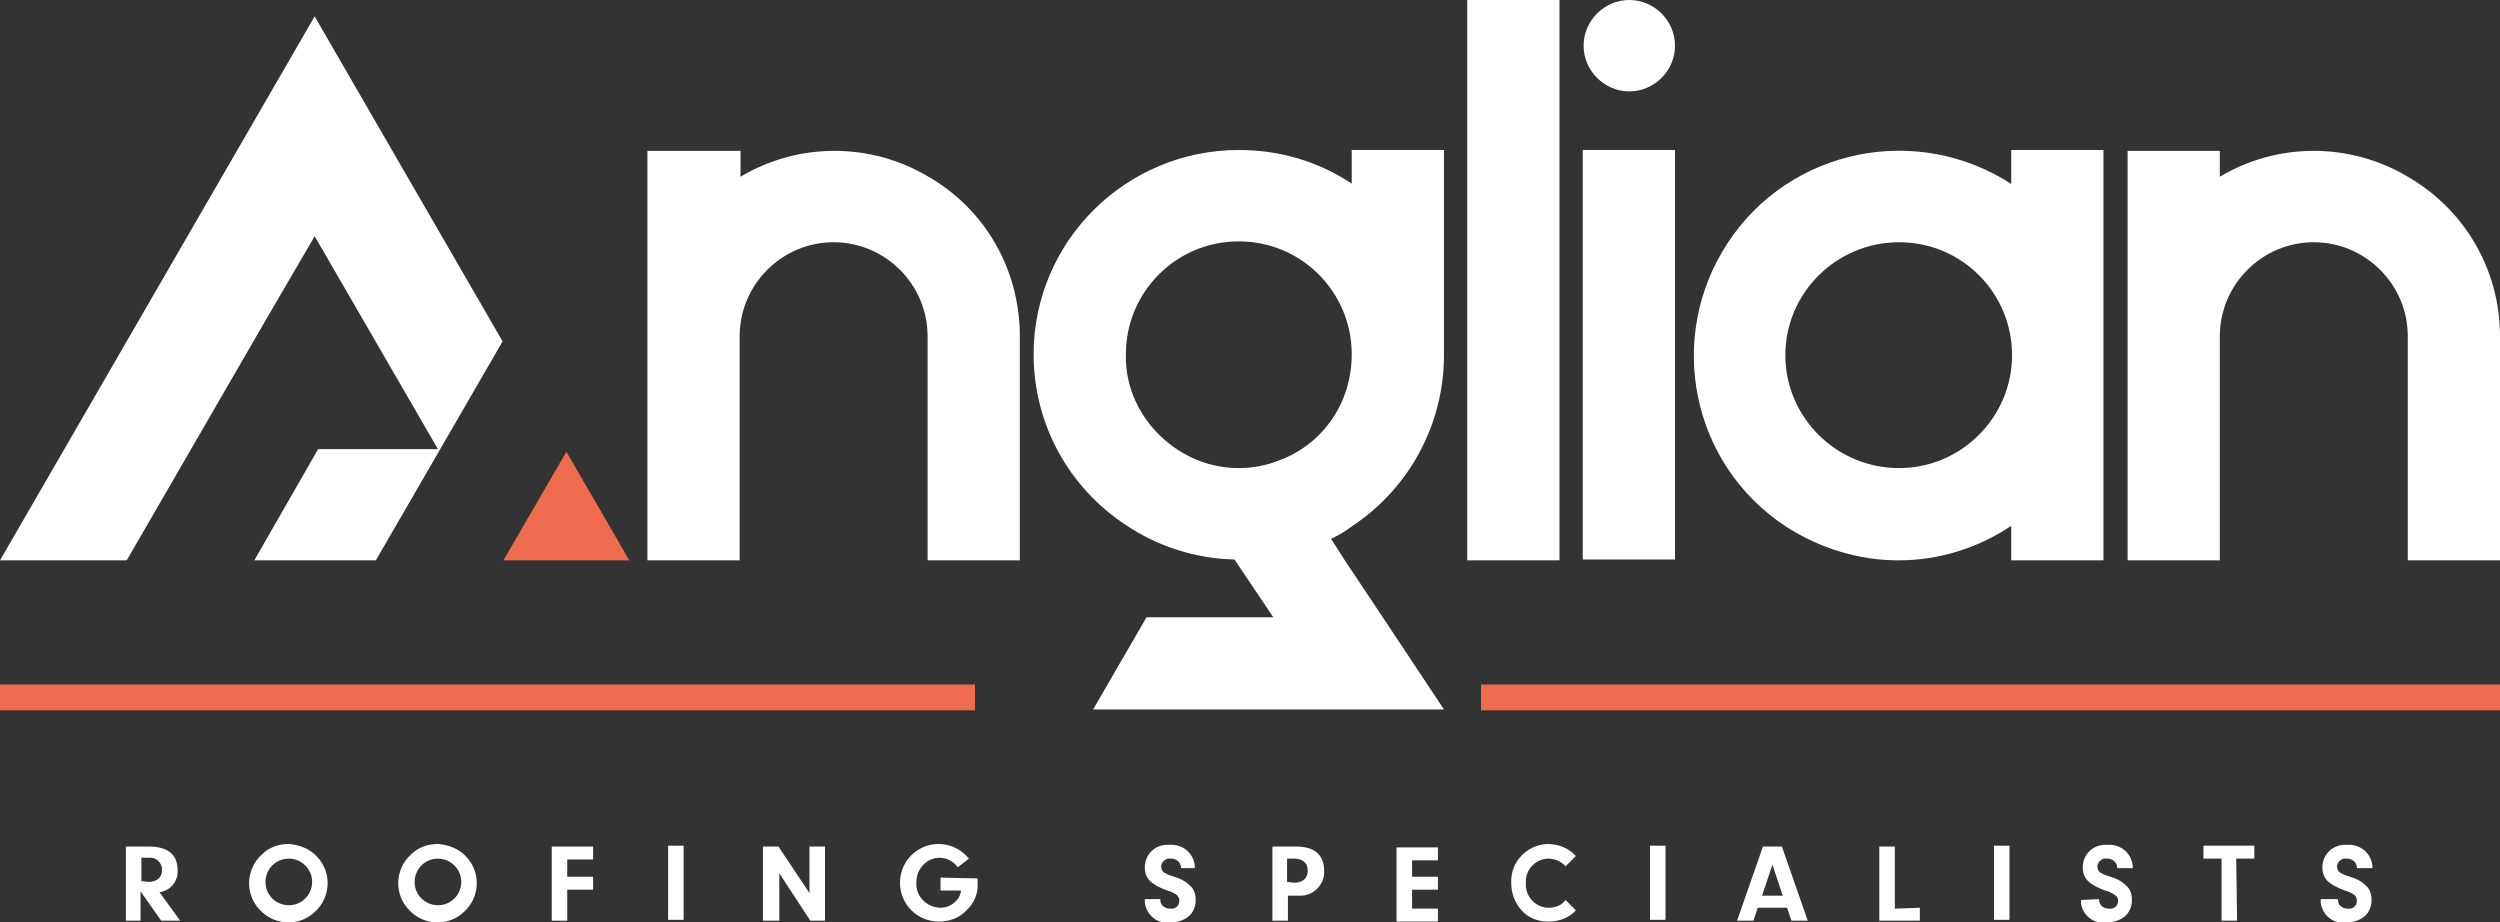
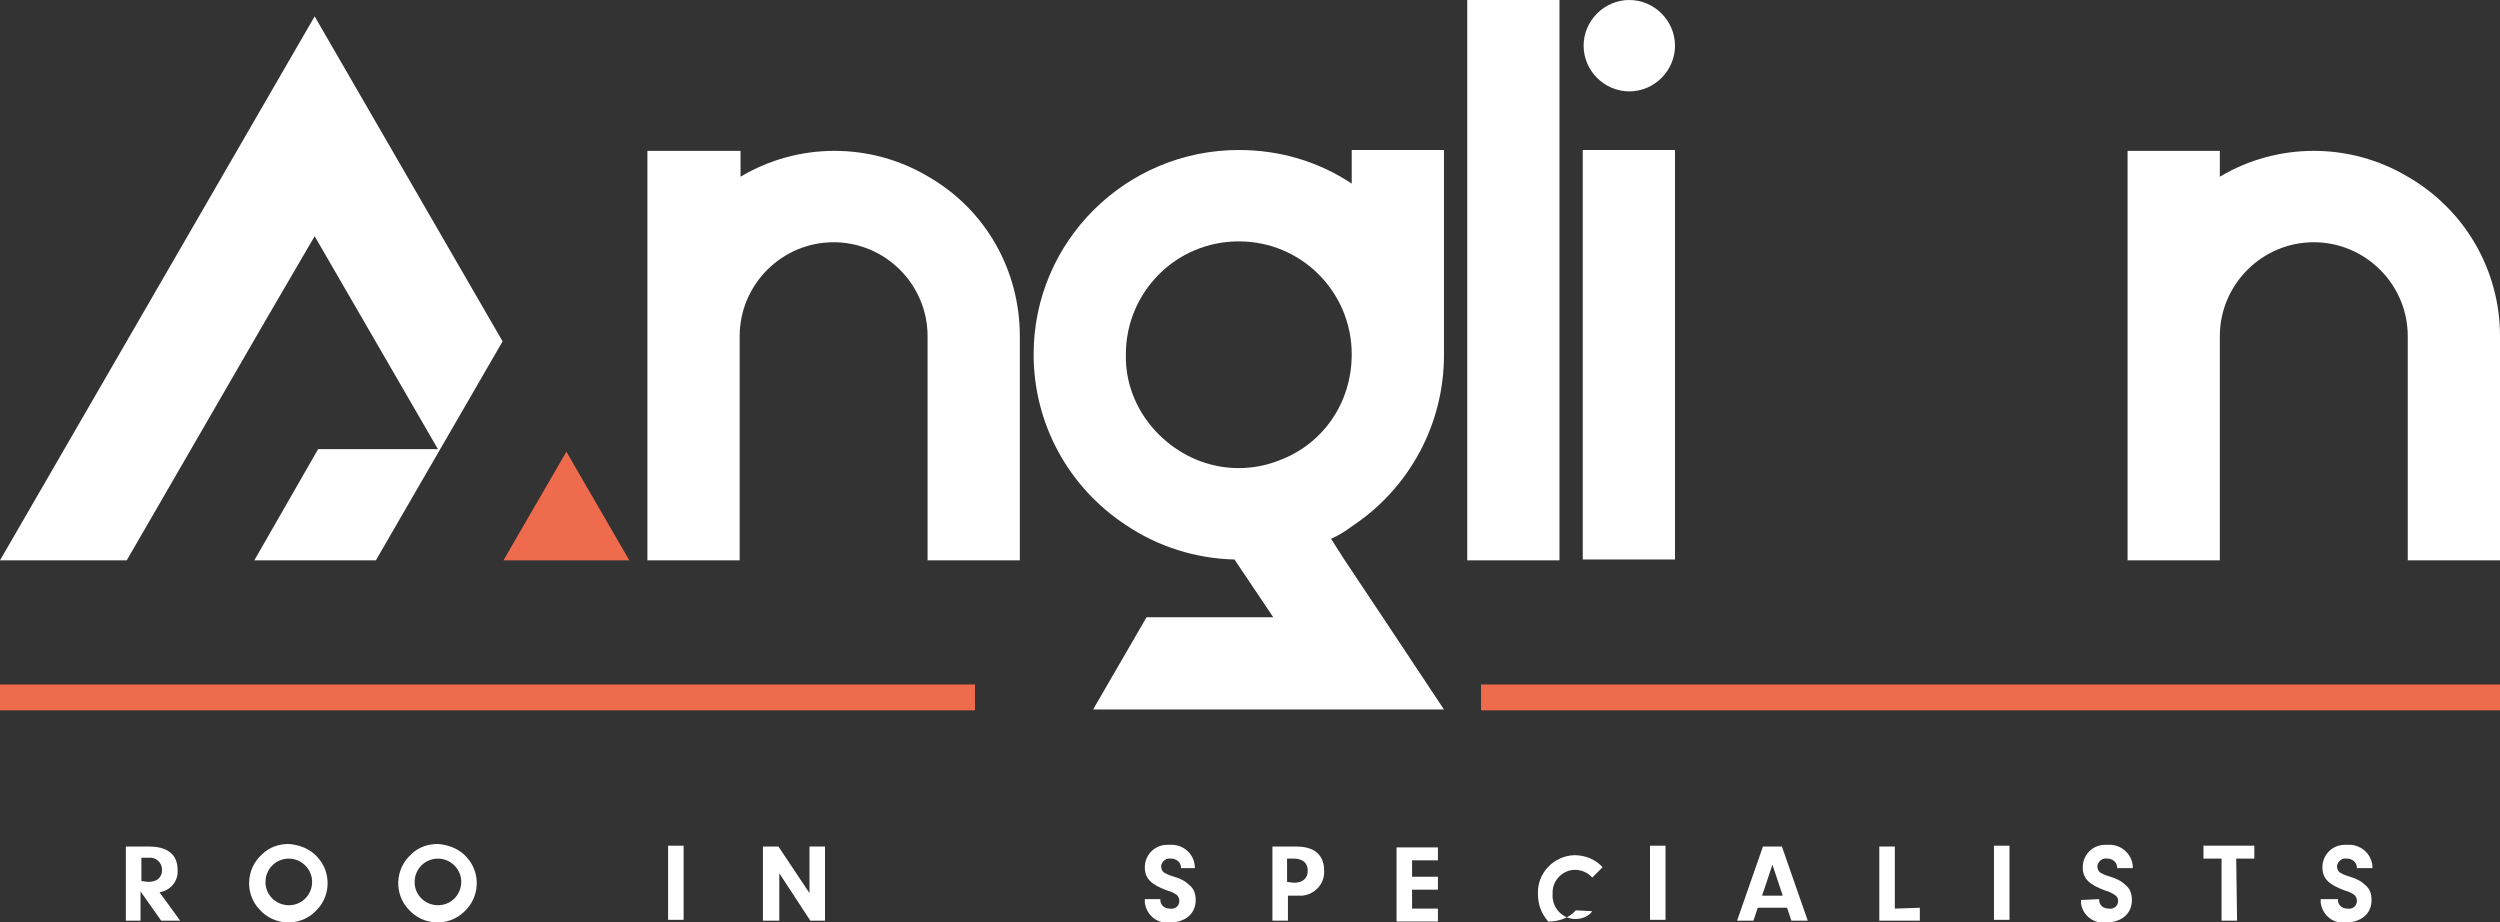
<svg xmlns="http://www.w3.org/2000/svg" viewBox="0 0 290 107">
  <rect x="0" y="0" width="290" height="107" fill="#333333" stroke="none" />
  <style type="text/css">
    .st0 {
        fill: #FFFFFF;
    }

    .st1 {
        fill: #EE6C4D;
    }
    </style>
  <path class="st0" d="M16.4,106.8h-1.8v-8.6h2.7c2.1,0,3.3,0.9,3.3,2.7c0.1,1.3-0.8,2.4-2.1,2.6l2.4,3.3h-2.2l-2.4-3.4     V106.8z M17.2,102.3c1,0,1.6-0.5,1.6-1.4c0-0.7-0.5-1.3-1.2-1.4c-0.1,0-0.1,0-0.2,0h-1v2.7L17.2,102.3z" />
  <path class="st0" d="M36.8,99.4c1.7,1.8,1.6,4.7-0.3,6.4c-1.8,1.7-4.7,1.6-6.4-0.3c-1.7-1.8-1.6-4.7,0.3-6.4     c0.8-0.8,1.9-1.2,3.1-1.2C34.8,98,36,98.5,36.8,99.4 M30.8,102.5c0.1,1.5,1.4,2.6,2.9,2.5c1.5-0.1,2.6-1.4,2.5-2.9     c-0.1-1.4-1.3-2.5-2.7-2.5c-1.5,0-2.7,1.2-2.7,2.7C30.8,102.4,30.8,102.4,30.8,102.5" />
  <path class="st0" d="M54.1,99.4c1.7,1.8,1.6,4.7-0.3,6.4c-1.8,1.7-4.7,1.6-6.4-0.3c-1.7-1.8-1.6-4.7,0.3-6.4     c0.8-0.8,1.9-1.2,3.1-1.2C52.1,98,53.3,98.5,54.1,99.4 M48.1,102.5c0.1,1.5,1.4,2.6,2.9,2.5s2.6-1.4,2.5-2.9     c-0.1-1.4-1.3-2.5-2.7-2.5c-1.5,0-2.7,1.2-2.7,2.7C48.1,102.4,48.1,102.4,48.1,102.5" />
-   <path class="st0" d="M65.8,101.7h3v1.5h-3v3.6h-1.8v-8.6h4.8v1.5h-3V101.7z" />
  <rect class="st0" x="77.5" y="98.1" width="1.8" height="8.6" />
  <path class="st0" d="M90.3,106.8h-1.8v-8.6h1.8l3.6,5.4v-5.4h1.8v8.6h-1.7l-3.6-5.5V106.8z" />
-   <path class="st0" d="M113.4,101.9v0.5c0.1,1.2-0.4,2.4-1.3,3.2c-0.8,0.9-2,1.3-3.2,1.3c-2.5,0-4.5-2-4.5-4.5     c0-2.5,2-4.5,4.5-4.5c1.3,0,2.6,0.6,3.5,1.7l-1.3,1c-0.5-0.7-1.3-1.1-2.1-1.1c-1.5,0-2.7,1.3-2.7,2.8c0,0,0,0.1,0,0.1     c-0.1,1.5,1.1,2.8,2.7,2.9c0,0,0,0,0.1,0c0.7,0,1.4-0.3,1.9-0.9c0.3-0.3,0.4-0.7,0.5-1.1h-2.4v-1.5L113.4,101.9z" />
  <path class="st0" d="M134.6,104.3v0.1c0,0.6,0.5,1,1.1,1c0,0,0,0,0,0c0.6,0.1,1.1-0.3,1.1-0.9c0,0,0,0,0,0     c0-0.3-0.1-0.5-0.3-0.7c-0.3-0.2-0.7-0.4-1.1-0.5c-1.9-0.7-2.6-1.4-2.6-2.7c0-1.4,1.1-2.6,2.6-2.6c0.1,0,0.2,0,0.3,0     c1.5-0.1,2.8,1,2.9,2.5c0,0.1,0,0.1,0,0.2H137c0-0.6-0.4-1-1-1.1c-0.1,0-0.1,0-0.2,0c-0.5-0.1-1,0.3-1.1,0.8c0,0,0,0.1,0,0.1     c0,0.4,0.2,0.7,0.5,0.8c0.3,0.2,0.7,0.3,1,0.4c0.7,0.2,1.3,0.5,1.8,1c0.5,0.4,0.7,1,0.7,1.7c0,1.6-1.2,2.6-3,2.6     c-1.4,0.2-2.7-0.8-2.9-2.3c0-0.1,0-0.3,0-0.4L134.6,104.3z" />
  <path class="st0" d="M149.4,106.8h-1.8v-8.6h2.8c2.1,0,3.2,1,3.2,2.8c0.1,1.5-1.1,2.8-2.6,2.9c-0.2,0-0.3,0-0.5,0     h-1.1L149.4,106.8z M150.1,102.4c1,0,1.6-0.5,1.6-1.4s-0.6-1.4-1.6-1.4h-0.8v2.7L150.1,102.4z" />
  <path class="st0" d="M163.8,101.7h3v1.5h-3v2.2h3v1.5H162v-8.6h4.8v1.5h-3V101.7z" />
-   <path class="st0" d="M182.8,105.6c-0.8,0.9-2,1.3-3.2,1.3c-1.2,0-2.3-0.4-3.1-1.3c-0.8-0.9-1.2-2-1.2-3.2     c-0.1-2.4,1.8-4.4,4.2-4.5c1.3,0,2.5,0.5,3.3,1.4l-1.2,1.2c-0.5-0.6-1.3-0.9-2-0.9c-1.4,0-2.6,1.2-2.6,2.6c0,0.1,0,0.2,0,0.2     c-0.1,1.5,1,2.8,2.5,2.9c0.1,0,0.1,0,0.2,0c0.7,0,1.5-0.3,1.9-0.9L182.8,105.6z" />
+   <path class="st0" d="M182.8,105.6c-0.8,0.9-2,1.3-3.2,1.3c-0.8-0.9-1.2-2-1.2-3.2     c-0.1-2.4,1.8-4.4,4.2-4.5c1.3,0,2.5,0.5,3.3,1.4l-1.2,1.2c-0.5-0.6-1.3-0.9-2-0.9c-1.4,0-2.6,1.2-2.6,2.6c0,0.1,0,0.2,0,0.2     c-0.1,1.5,1,2.8,2.5,2.9c0.1,0,0.1,0,0.2,0c0.7,0,1.5-0.3,1.9-0.9L182.8,105.6z" />
  <rect class="st0" x="191.4" y="98.1" width="1.8" height="8.6" />
  <path class="st0" d="M203.9,105.3l-0.5,1.5h-1.9l3-8.6h2.2l3,8.6h-1.9l-0.5-1.5H203.9z M205.6,100.3l-1.2,3.6h2.4     L205.6,100.3z" />
  <path class="st0" d="M222.7,105.3v1.5H218v-8.6h1.8v7.2L222.7,105.3z" />
  <rect class="st0" x="231.3" y="98.1" width="1.8" height="8.6" />
  <path class="st0" d="M243.5,104.3v0.1c0,0.6,0.5,1,1.1,1c0,0,0,0,0,0c0.6,0.1,1.1-0.3,1.1-0.9c0,0,0,0,0,0     c0-0.3-0.1-0.5-0.4-0.7c-0.3-0.2-0.7-0.4-1.1-0.5c-1.9-0.7-2.6-1.4-2.6-2.7c0-1.4,1.1-2.6,2.6-2.6c0.1,0,0.2,0,0.3,0     c1.5-0.1,2.8,1,2.9,2.5c0,0.1,0,0.1,0,0.2h-1.8c0-0.6-0.4-1-1-1.1c-0.1,0-0.1,0-0.2,0c-0.5-0.1-1,0.3-1.1,0.8c0,0,0,0.1,0,0.1     c0,0.4,0.2,0.7,0.5,0.8c0.3,0.2,0.7,0.3,1,0.4c0.7,0.2,1.3,0.5,1.8,1c0.5,0.4,0.7,1,0.7,1.7c0,1.6-1.2,2.6-3,2.6     c-1.4,0.2-2.7-0.8-2.9-2.2c0-0.1,0-0.3,0-0.4L243.5,104.3z" />
  <path class="st0" d="M259.5,106.8h-1.8v-7.2h-2.1v-1.5h5.9v1.5h-2.1L259.5,106.8z" />
  <path class="st0" d="M271.2,104.3v0.1c0,0.6,0.5,1,1.1,1c0,0,0,0,0,0c0.6,0.1,1.1-0.3,1.1-0.9c0,0,0,0,0,0     c0-0.3-0.1-0.5-0.3-0.7c-0.3-0.2-0.7-0.4-1.1-0.5c-1.9-0.7-2.6-1.4-2.6-2.7c0-1.4,1.1-2.6,2.6-2.6c0.1,0,0.2,0,0.3,0     c1.5-0.1,2.8,1,2.9,2.5c0,0.1,0,0.1,0,0.2h-1.8c0-0.6-0.4-1-1-1.1c-0.1,0-0.1,0-0.2,0c-0.5-0.1-1,0.3-1.1,0.8c0,0,0,0.1,0,0.1     c0,0.4,0.2,0.7,0.5,0.8c0.3,0.2,0.7,0.3,1,0.4c0.7,0.2,1.3,0.5,1.8,1c0.5,0.4,0.7,1,0.7,1.7c0,1.6-1.2,2.6-3,2.6     c-1.4,0.2-2.7-0.8-2.9-2.3c0-0.1,0-0.3,0-0.4L271.2,104.3z" />
  <rect class="st1" y="79.4" width="113.1" height="3" />
  <rect class="st1" x="171.8" y="79.4" width="118.2" height="3" />
  <path class="st0" d="M107.7,20.5c-6.7-4-15.1-4-21.8,0v-3H75.1     V65h10.7V39c0-6,4.9-10.9,10.9-10.9c6,0,10.9,4.9,10.9,10.9v15.3V65h10.7V39C118.3,31.3,114.3,24.3,107.7,20.5" />
-   <path class="st0" d="M233.4,21.4c-11-7.2-25.8-4.2-33,6.8     c-7.2,11-4.2,25.7,6.8,32.9c3.9,2.5,8.4,3.9,13,3.9c4.7,0,9.2-1.4,13.1-4v4h10.7V17.4h-10.7V21.4z M220.3,54.3L220.3,54.3     c-7.3,0-13.2-5.9-13.2-13.1c0,0,0,0,0,0v0c0-7.2,5.9-13.1,13.2-13.1c7.3,0,13.1,5.9,13.1,13.1C233.4,48.4,227.5,54.3,220.3,54.3" />
  <rect class="st0" x="170.2" y="0" width="10.7" height="65" />
  <path class="st0" d="M189,0L189,0c-2.9,0-5.3,2.4-5.3,5.3     c0,2.9,2.4,5.3,5.3,5.3c2.9,0,5.3-2.4,5.3-5.3v0C194.3,2.4,191.9,0,189,0" />
  <path class="st0" d="M279.3,20.5c-6.7-4-15.1-4-21.8,0v-3h-10.7     V65h10.7V39c0-6,4.9-10.9,10.9-10.9c6,0,10.9,4.9,10.9,10.9v26H290V39C290,31.3,285.9,24.3,279.3,20.5" />
  <rect x="183.6" y="17.4" class="st0" width="10.7" height="47.5" />
  <path class="st0" d="M167.5,41.2V17.4h-10.7v3.9     c-3.9-2.6-8.4-3.9-13.1-3.9c-13.1,0-23.8,10.6-23.8,23.7c0,8,4,15.4,10.7,19.8c3.7,2.5,8.1,3.9,12.6,4l4.5,6.7H133l-6.2,10.7h40.7     l-7.1-10.7L156,65l-1.6-2.5c0.9-0.4,1.7-0.9,2.5-1.5C163.5,56.6,167.5,49.2,167.5,41.2 M148.4,53.4c-1.5,0.6-3.1,0.9-4.7,0.9     c-3.1,0-6-1.1-8.4-3.1c-3-2.5-4.8-6.2-4.7-10.1c0-7.2,5.8-13.1,13.1-13.1h0h0c7.3,0,13.1,5.9,13.1,13.1     C156.8,46.7,153.5,51.5,148.4,53.4" />
  <path class="st0" d="M36.5,1.9L0,65h14.7L30.9,37l0,0l5.6-9.6     l14.3,24.7H36.9L29.5,65h14.1l14.7-25.4L36.5,1.9z" />
  <path class="st1" d="M58.4,65H73l-7.3-12.6L58.4,65z" />
</svg>